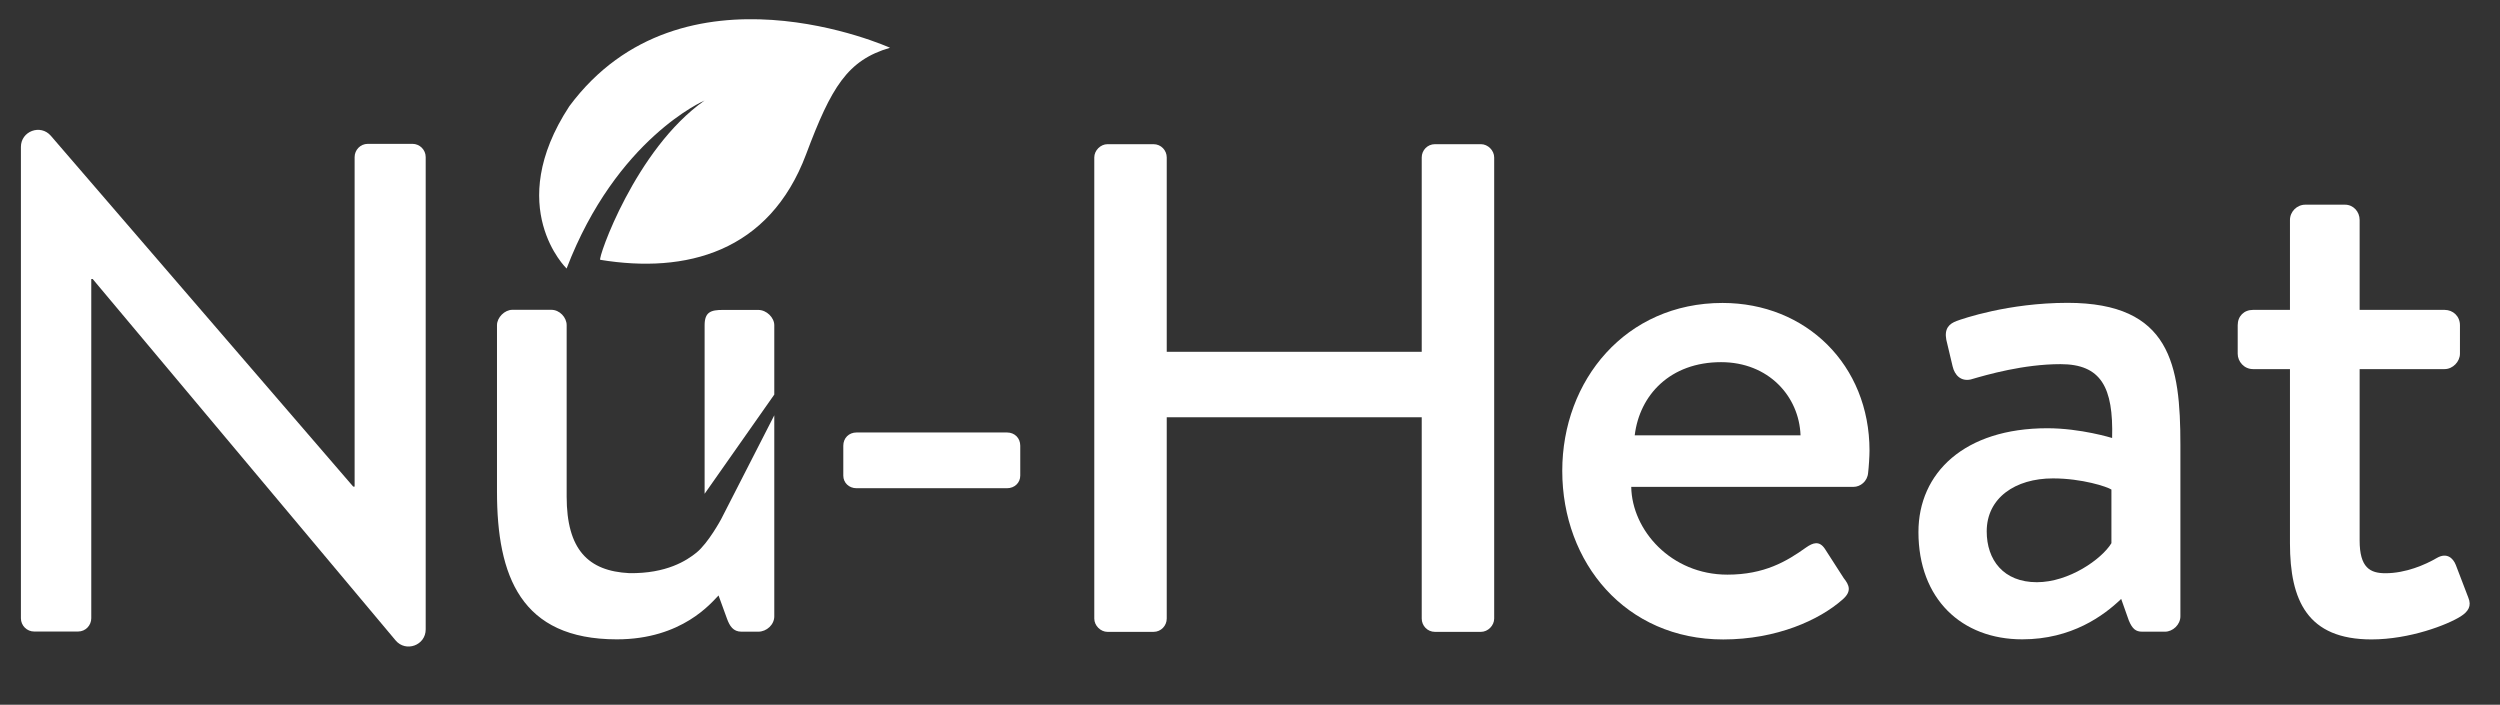
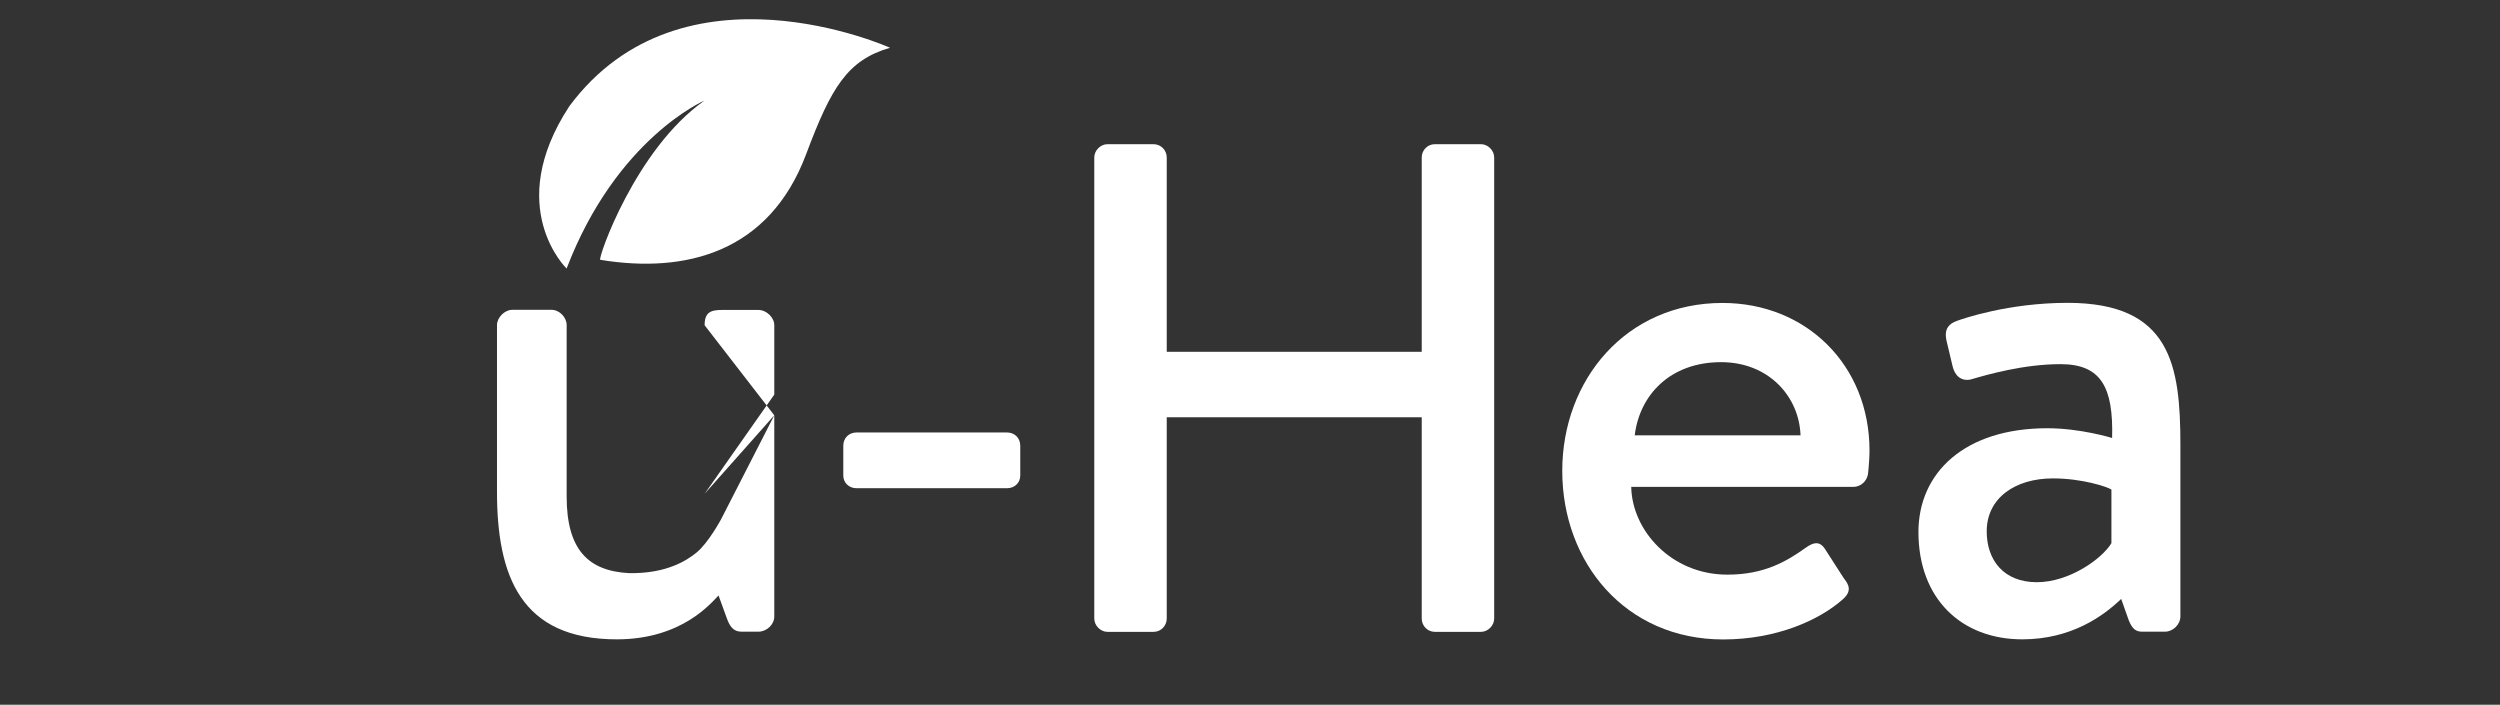
<svg xmlns="http://www.w3.org/2000/svg" style="max-height: 500px" xml:space="preserve" version="1.1" viewBox="484.018 342.516 1399.929 394.638" width="1399.929" height="394.638">
  <rect x="484.018" y="342.516" width="1399.929" height="394.638" fill="#333333" stroke="none" />
  <g transform="matrix(4.167,0,0,4.167,-1318.9,-692.421)" id="Layer-1">
    <g>
      <g transform="matrix(0.285,0,0,0.285,489.871,268.115)">
-         <path style="fill:#ffffff;fill-rule:nonzero;" d="M0,227.502C0,235.007 -9.375,238.413 -14.193,232.663L-157.025,62.254L-157.683,62.254L-157.683,222.235C-157.683,225.517 -160.312,228.48 -163.924,228.48L-184.619,228.48C-188.051,228.48 -190.86,225.671 -190.86,222.235L-190.86,-0.022C-190.86,-7.47 -181.605,-10.911 -176.739,-5.268L-34.167,160.15L-33.51,160.15L-33.51,4.764C-33.51,1.481 -30.88,-1.473 -27.27,-1.473L-6.241,-1.473C-2.809,-1.473 0,1.332 0,4.764L0,227.502Z" />
-       </g>
+         </g>
      <g transform="matrix(0.285,0,0,0.285,536.716,320.104)">
-         <path style="fill:#ffffff;fill-rule:nonzero;" d="M0,-55.89L0,38.907C0,42.848 -3.62,46.135 -7.561,46.135L-15.444,46.135C-19.384,46.135 -21.028,43.505 -22.343,39.89L-26.283,29.051C-29.57,32.338 -43.367,49.746 -74.247,49.746C-119.581,49.746 -130.748,19.848 -130.748,-19.893L-130.748,-98.409C-130.748,-102.025 -127.132,-105.636 -123.52,-105.636L-105.126,-105.636C-101.183,-105.636 -97.9,-102.025 -97.9,-98.409L-97.9,-17.598C-97.9,7.374 -87.806,17.569 -68.334,18.537C-50.761,18.779 -41.285,12.568 -36.739,8.893C-31.099,4.334 -25.092,-6.857 -25.092,-6.857L0,-55.89ZM-32.852,-18.884L-32.852,-98.354C-32.852,-104.595 -29.898,-105.581 -24.315,-105.581L-7.561,-105.581C-3.62,-105.581 0,-101.97 0,-98.354L0,-65.665L-32.852,-18.884Z" />
+         <path style="fill:#ffffff;fill-rule:nonzero;" d="M0,-55.89L0,38.907C0,42.848 -3.62,46.135 -7.561,46.135L-15.444,46.135C-19.384,46.135 -21.028,43.505 -22.343,39.89L-26.283,29.051C-29.57,32.338 -43.367,49.746 -74.247,49.746C-119.581,49.746 -130.748,19.848 -130.748,-19.893L-130.748,-98.409C-130.748,-102.025 -127.132,-105.636 -123.52,-105.636L-105.126,-105.636C-101.183,-105.636 -97.9,-102.025 -97.9,-98.409L-97.9,-17.598C-97.9,7.374 -87.806,17.569 -68.334,18.537C-50.761,18.779 -41.285,12.568 -36.739,8.893C-31.099,4.334 -25.092,-6.857 -25.092,-6.857L0,-55.89ZL-32.852,-98.354C-32.852,-104.595 -29.898,-105.581 -24.315,-105.581L-7.561,-105.581C-3.62,-105.581 0,-101.97 0,-98.354L0,-65.665L-32.852,-18.884Z" />
      </g>
      <g transform="matrix(0.285,0,0,0.285,545.99,308.169)">
        <path style="fill:#ffffff;fill-rule:nonzero;" d="M0,14.449L0,0.324C0,-3.288 2.63,-5.917 6.241,-5.917L77.196,-5.917C80.816,-5.917 83.441,-3.288 83.441,0.324L83.441,14.449C83.441,17.736 80.816,20.366 77.196,20.366L6.241,20.366C2.63,20.366 0,17.736 0,14.449" />
      </g>
      <g transform="matrix(0.285,0,0,0.285,579.718,331.499)">
        <path style="fill:#ffffff;fill-rule:nonzero;" d="M0,-217.479C0,-220.762 2.953,-223.716 6.24,-223.716L27.921,-223.716C31.533,-223.716 34.163,-220.762 34.163,-217.479L34.163,-125.825L154.396,-125.825L154.396,-217.479C154.396,-220.762 157.026,-223.716 160.641,-223.716L182.317,-223.716C185.604,-223.716 188.558,-220.762 188.558,-217.479L188.558,-0.007C188.558,3.274 185.604,6.237 182.317,6.237L160.641,6.237C157.026,6.237 154.396,3.274 154.396,-0.007L154.396,-94.945L34.163,-94.945L34.163,-0.007C34.163,3.274 31.533,6.237 27.921,6.237L6.24,6.237C2.953,6.237 0,3.274 0,-0.007L0,-217.479Z" />
      </g>
      <g transform="matrix(0.285,0,0,0.285,674.626,316.509)">
        <path style="fill:#ffffff;fill-rule:nonzero;" d="M0,-33.847C-0.653,-52.241 -15.111,-68.338 -37.454,-68.338C-61.432,-68.338 -75.882,-52.899 -78.183,-33.847L0,-33.847ZM-36.793,-96.256C2.625,-96.256 32.522,-67.019 32.522,-26.616C32.522,-23.986 32.189,-18.735 31.861,-16.106C31.532,-12.161 28.246,-9.532 24.964,-9.532L-79.826,-9.532C-79.501,10.835 -61.1,31.853 -34.496,31.853C-17.079,31.853 -6.57,25.617 2.625,19.043C5.912,16.751 8.87,15.76 11.495,19.7L20.37,33.502C22.991,36.788 24.311,39.742 19.708,43.682C8.87,53.214 -11.172,62.409 -36.464,62.409C-82.451,62.409 -112.35,26.274 -112.35,-17.093C-112.35,-59.796 -82.451,-96.256 -36.793,-96.256" />
      </g>
      <g transform="matrix(0.285,0,0,0.285,706.387,296.738)">
        <path style="fill:#ffffff;fill-rule:nonzero;" d="M0,104.793C15.107,104.793 30.547,93.946 35.145,86.395L35.145,61.103C33.177,59.788 21.349,55.843 7.556,55.843C-10.188,55.843 -23.657,65.043 -23.657,80.812C-23.657,94.279 -15.769,104.793 0,104.793M4.927,32.194C20.69,32.194 35.474,36.792 35.474,36.792C36.135,12.811 30.219,1.972 11.162,1.972C-6.245,1.972 -23.324,6.898 -31.208,9.199C-35.811,10.185 -38.769,7.227 -39.75,2.954L-42.709,-9.528C-43.695,-14.788 -41.39,-17.084 -37.782,-18.399C-35.152,-19.385 -13.467,-26.936 14.449,-26.936C63.07,-26.936 67.668,2.3 67.668,40.075L67.668,120.89C67.668,124.83 64.052,128.117 60.446,128.117L49.603,128.117C46.645,128.117 45.005,126.803 43.358,122.862L39.747,112.673C31.533,120.558 16.422,131.729 -6.902,131.729C-35.481,131.729 -55.848,112.673 -55.848,81.136C-55.848,53.213 -34.171,32.194 4.927,32.194" />
      </g>
      <g transform="matrix(0.285,0,0,0.285,740.396,312.197)">
-         <path style="fill:#ffffff;fill-rule:nonzero;" d="M0,-49.935L-17.408,-49.935C-21.681,-49.935 -24.639,-53.547 -24.639,-57.163L-24.639,-70.63C-24.639,-74.899 -21.681,-77.857 -17.408,-77.857L0,-77.857L0,-120.233C0,-124.177 3.287,-127.46 7.231,-127.46L25.954,-127.46C29.895,-127.46 32.852,-124.177 32.852,-120.233L32.852,-77.857L72.923,-77.857C76.871,-77.857 80.154,-74.899 80.154,-70.63L80.154,-57.163C80.154,-53.547 76.871,-49.935 72.923,-49.935L32.852,-49.935L32.852,30.877C32.852,43.691 37.773,46.317 45.006,46.317C54.528,46.317 63.729,42.372 69.315,39.089C73.913,36.464 76.871,39.089 78.187,42.372L84.099,57.816C85.742,61.756 84.099,64.386 80.479,66.686C74.242,70.627 56.496,77.525 38.432,77.525C8.213,77.525 0,59.127 0,32.191L0,-49.935Z" />
-       </g>
+         </g>
      <g transform="matrix(0.285,0,0,0.285,552.268,272.571)">
        <path style="fill:#ffffff;fill-rule:nonzero;" d="M0,-62.416C-20.014,-56.556 -27.636,-44.029 -39.565,-12.193C-56.928,34.093 -96.313,44.194 -136.627,37.572C-137.991,37.348 -120.07,-14.706 -87.447,-37.534C-87.447,-37.534 -128.954,-19.795 -152.494,41.682C-152.494,41.682 -182.446,12.834 -151.21,-34.843C-97.91,-106.61 0,-62.416 0,-62.416" />
      </g>
    </g>
  </g>
</svg>